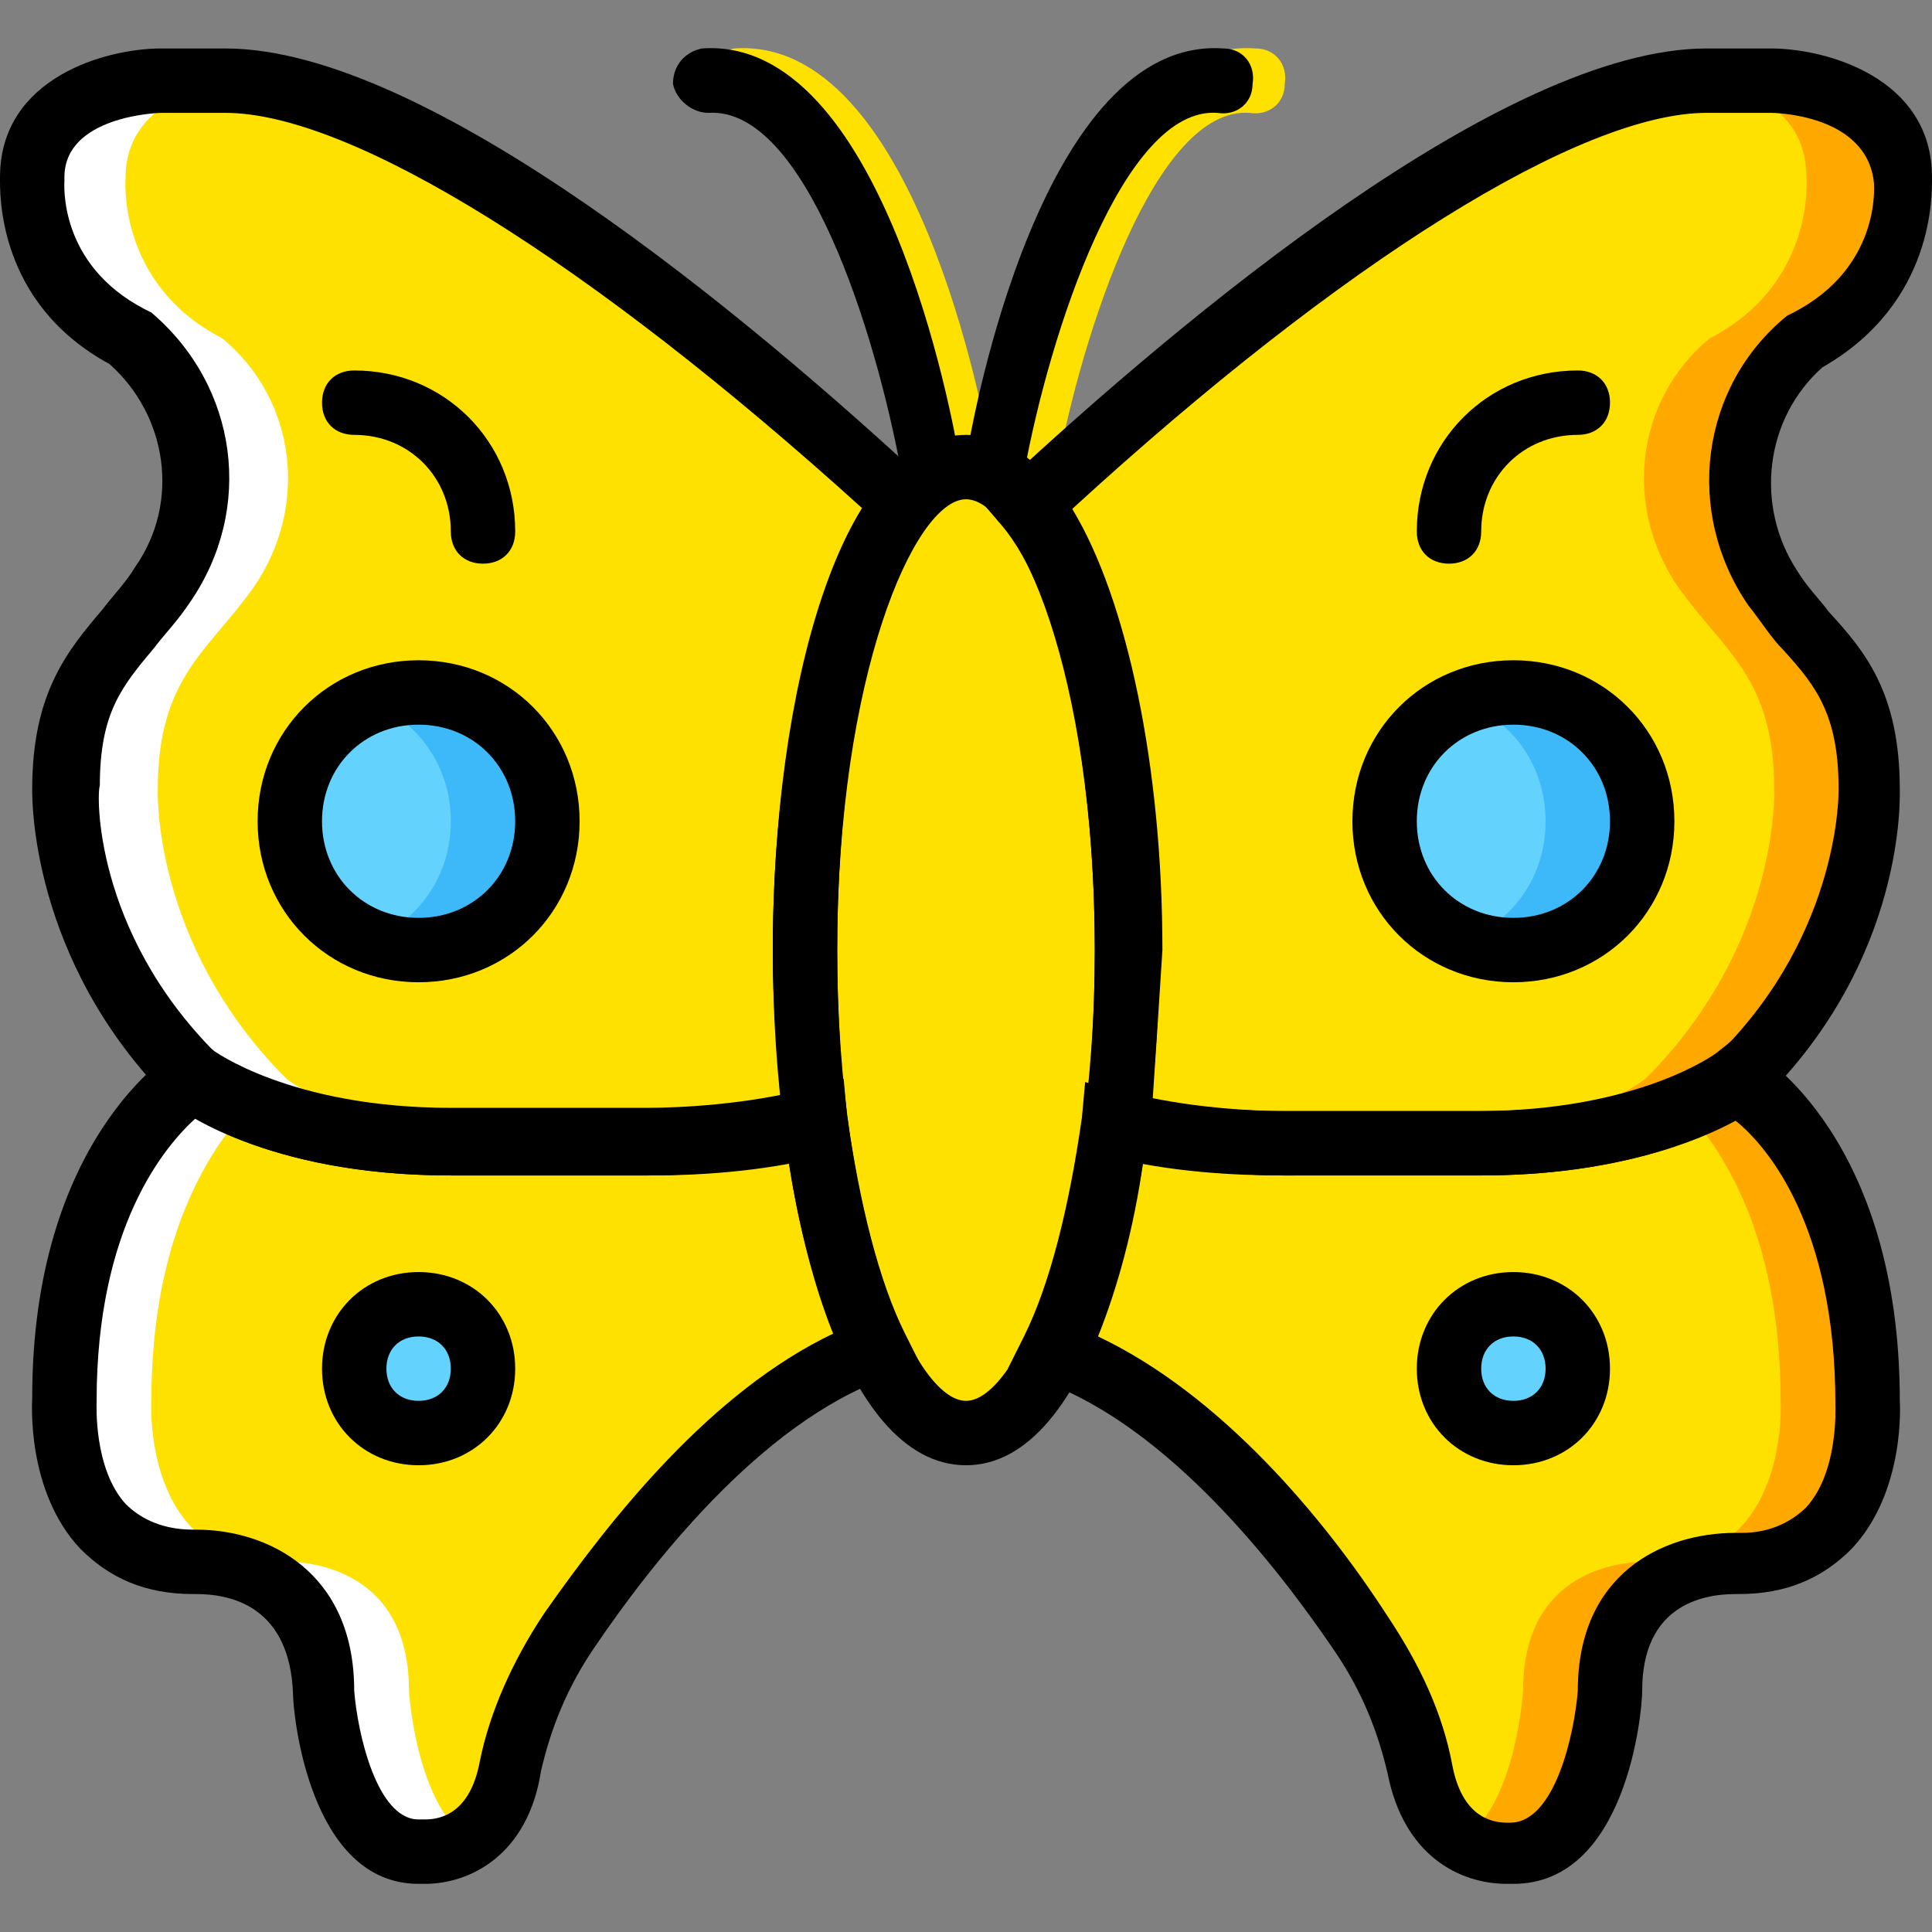
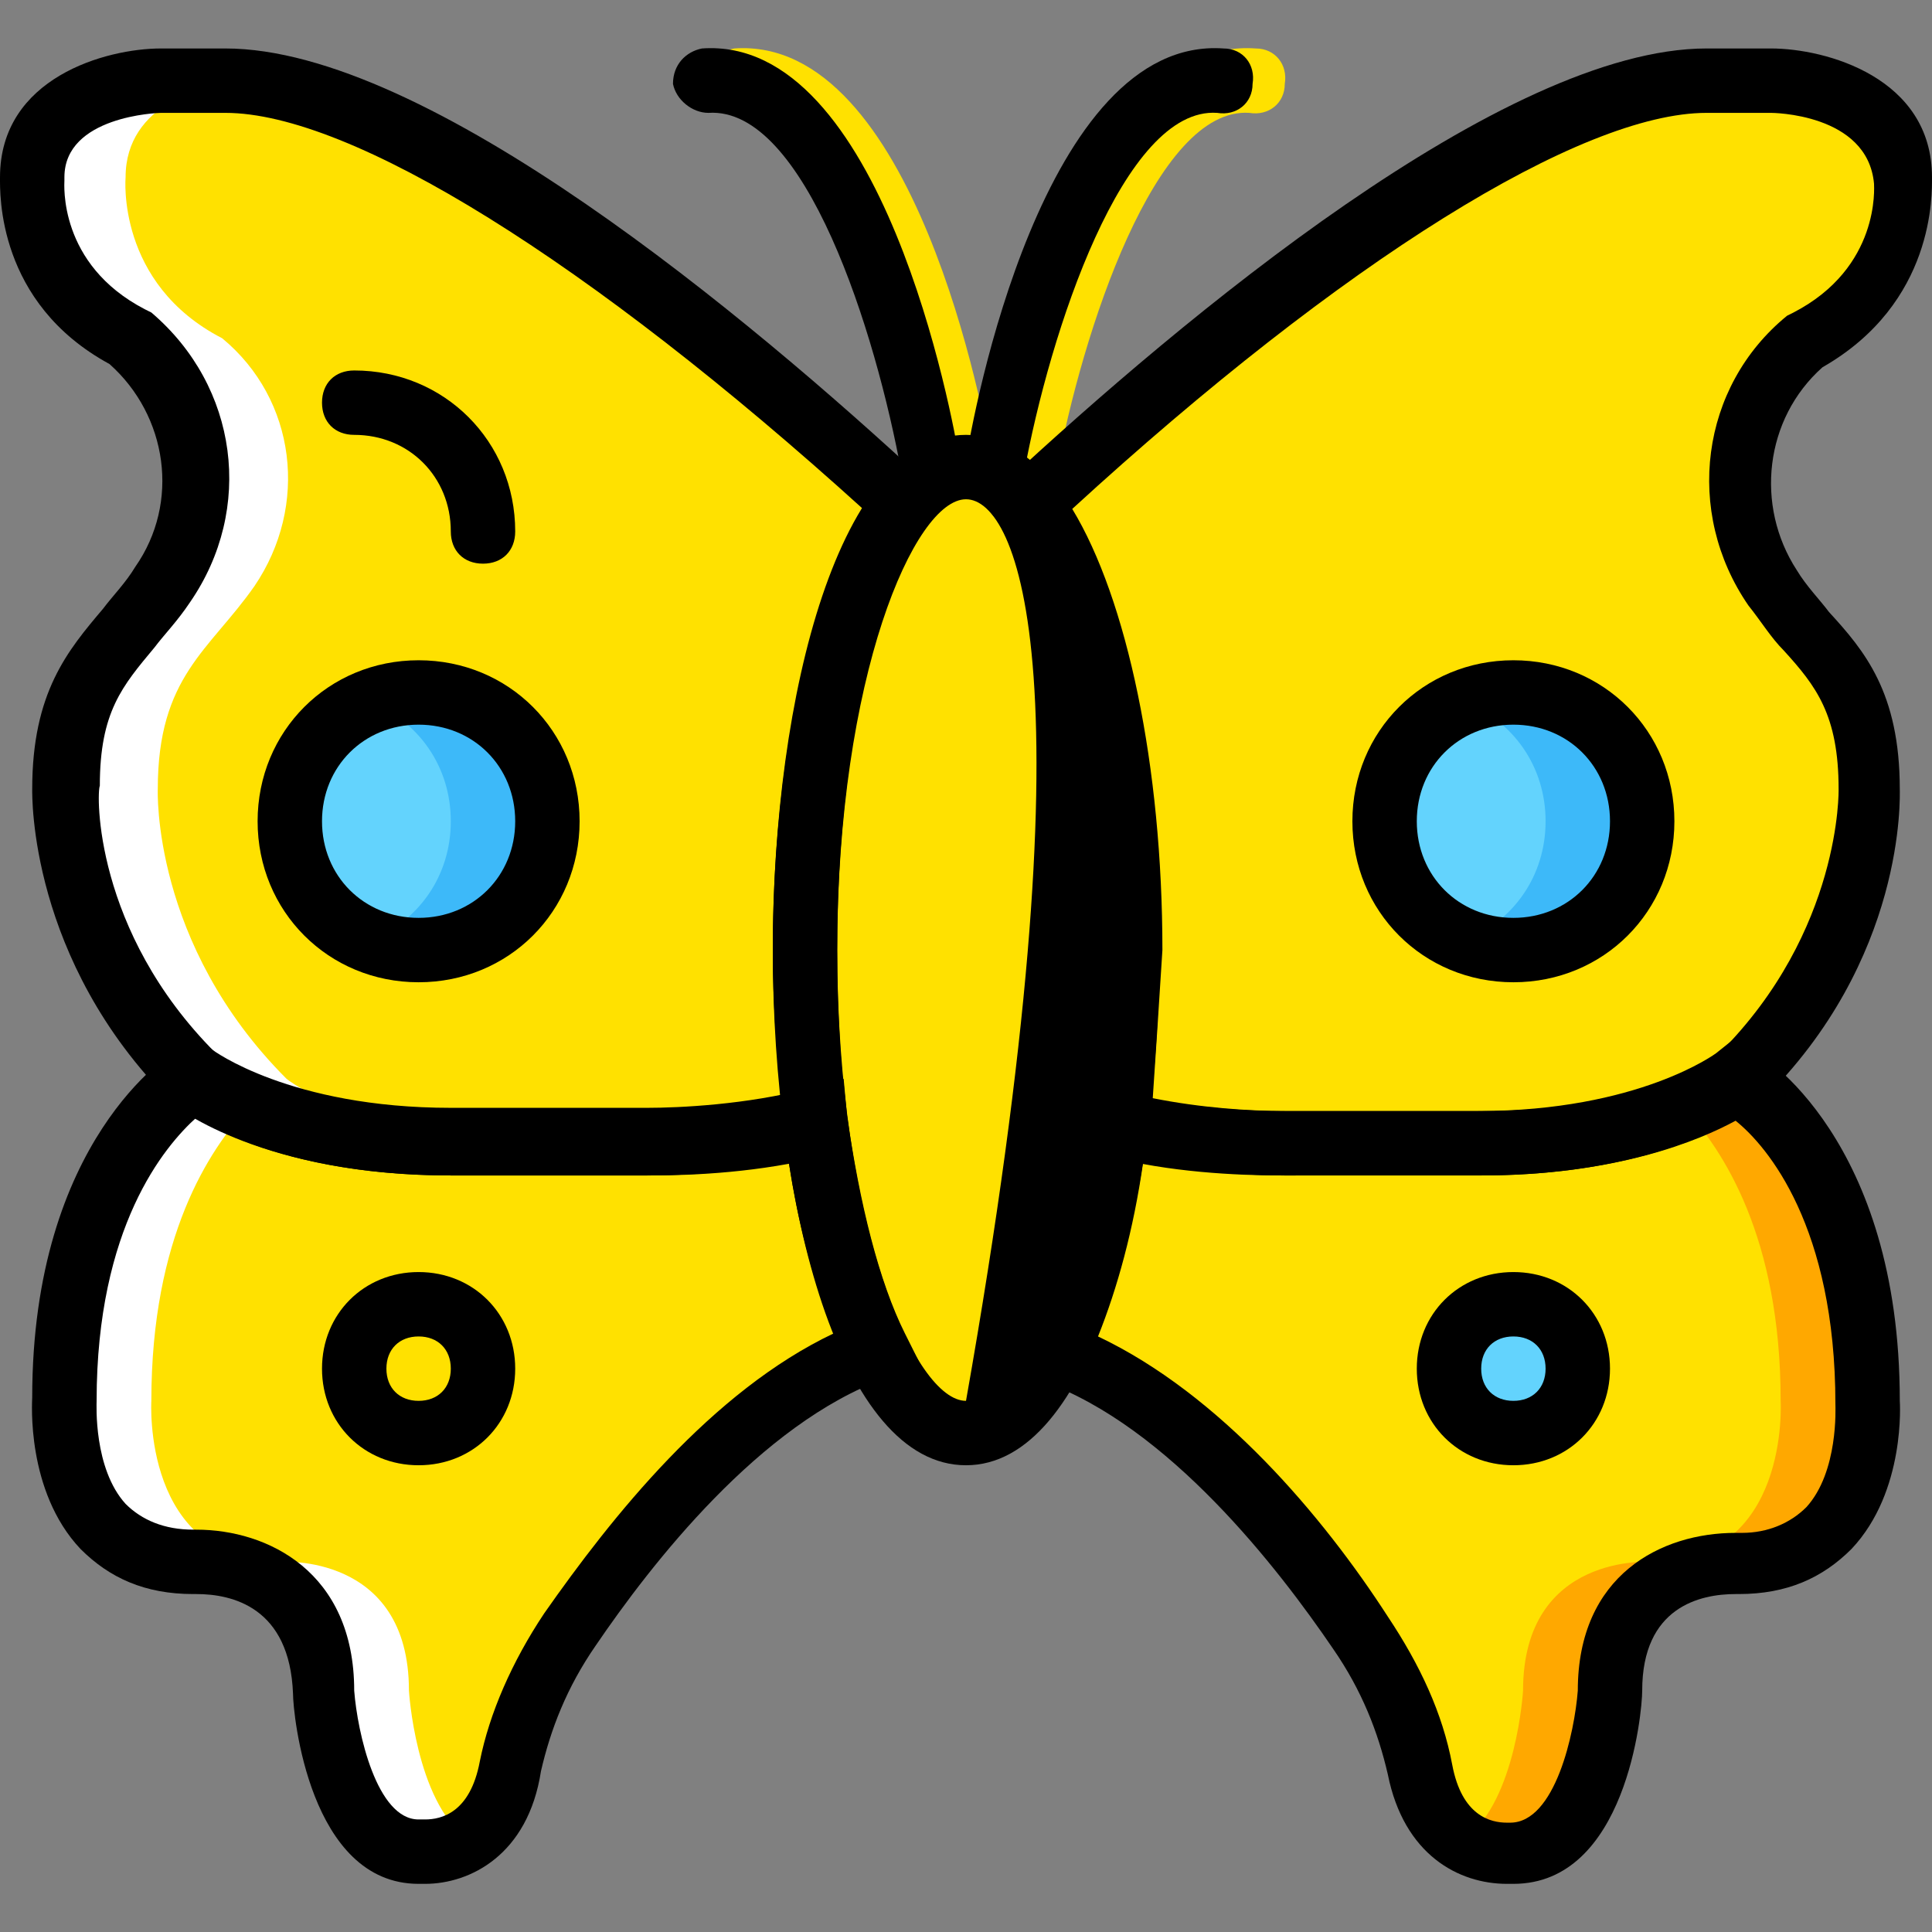
<svg xmlns="http://www.w3.org/2000/svg" height="800px" width="800px" version="1.1" id="Layer_1" viewBox="0 0 512.005 512.005" xml:space="preserve">
  <rect x="0" y="0" width="512.005" height="512.005" fill="#808080" stroke="none" />
  <g transform="translate(1 1)">
    <g>
      <path style="fill:#FFE100;" d="M212.336,250.778c0-52.907,11.093-98.987,26.453-117.76c-37.547-34.133-128-112.64-180.053-112.64    H41.669c0,0-34.133,0-34.133,25.6c0,0-2.56,28.16,25.6,42.667l0,0c19.627,16.213,23.04,44.373,8.533,65.707    c-11.947,17.067-25.6,23.893-25.6,53.76c0,0-1.707,40.96,34.133,76.8c0,0,21.333,17.067,68.267,17.067h42.667    c0,0,28.16,1.707,53.76-5.12C213.189,282.352,212.336,266.992,212.336,250.778" />
      <path style="fill:#FFE100;" d="M214.896,296.858c-25.6,6.827-53.76,5.12-53.76,5.12h-42.667    c-46.933,0-68.267-17.067-68.267-17.067s-34.133,20.48-34.133,85.333c0,0-2.56,42.667,34.133,42.667    c0,0,34.133-2.56,34.133,34.133c0,0,2.56,42.667,25.6,42.667c0,0,19.627,2.56,24.747-22.187c2.56-12.8,8.533-24.747,16.213-35.84    c17.067-24.747,46.08-61.44,81.067-74.24C224.283,342.938,218.309,321.605,214.896,296.858" />
    </g>
    <g>
      <path style="fill:#FFFFFF;" d="M41.669,154.352c14.507-20.48,11.093-49.493-8.533-65.707l0,0    c-28.16-14.507-25.6-42.667-25.6-42.667c0-25.6,34.133-25.6,34.133-25.6h17.067c0.853,0,2.56,0,3.413,0    c-8.533,0.853-29.867,5.973-29.867,25.6c0,0-2.56,28.16,25.6,42.667l0,0c19.627,16.213,23.04,44.373,8.533,65.707    c-11.947,17.067-25.6,23.893-25.6,53.76c0,0-1.707,40.96,34.133,76.8c0,0,21.333,17.067,68.267,17.067h-24.747    c-46.933,0-68.267-17.067-68.267-17.067c-35.84-35.84-34.133-76.8-34.133-76.8C16.069,178.245,29.722,171.418,41.669,154.352" />
      <path style="fill:#FFFFFF;" d="M16.069,370.245c0-64.853,34.133-85.333,34.133-85.333s5.12,3.413,14.507,7.68    c-10.24,11.093-25.6,34.133-25.6,77.653c0,0-2.56,42.667,34.133,42.667c0,0,34.133-2.56,34.133,34.133    c0,0,1.707,29.013,15.36,39.253c-5.973,4.267-12.8,3.413-12.8,3.413c-23.04,0-25.6-42.667-25.6-42.667    c0-36.693-34.133-34.133-34.133-34.133C13.509,412.912,16.069,370.245,16.069,370.245" />
    </g>
    <g>
      <path style="fill:#FFE100;" d="M297.669,250.778c0,70.827-18.773,128-42.667,128s-42.667-57.173-42.667-128s18.773-128,42.667-128    S297.669,179.952,297.669,250.778" />
      <path style="fill:#FFE100;" d="M468.336,154.352c-14.507-20.48-11.093-49.493,8.533-65.707l0,0    c28.16-15.36,25.6-42.667,25.6-42.667c0-25.6-34.133-25.6-34.133-25.6h-17.067c-52.053,0-142.507,78.507-180.053,112.64    c15.36,18.773,26.453,64.853,26.453,117.76c0,16.213-0.853,31.573-2.56,46.08c25.6,6.827,53.76,5.12,53.76,5.12h42.667    c46.933,0,68.267-17.067,68.267-17.067c35.84-35.84,34.133-76.8,34.133-76.8C493.936,178.245,480.283,171.418,468.336,154.352" />
    </g>
-     <path style="fill:#FFA800;" d="M468.336,154.352c-14.507-20.48-11.093-49.493,8.533-65.707l0,0   c28.16-14.507,25.6-42.667,25.6-42.667c0-25.6-34.133-25.6-34.133-25.6h-17.067c-0.853,0-2.56,0-3.413,0   c9.387,0.853,29.867,5.12,29.867,25.6c0,0,2.56,28.16-25.6,42.667l0,0c-19.627,16.213-23.04,44.373-8.533,65.707   c11.947,17.067,25.6,23.893,25.6,53.76c0,0,1.707,40.96-34.133,76.8c0,0-21.333,17.067-68.267,17.067h24.747   c46.933,0,68.267-17.067,68.267-17.067c35.84-35.84,34.133-76.8,34.133-76.8C493.936,178.245,480.283,171.418,468.336,154.352" />
    <path style="fill:#FFE100;" d="M493.936,370.245c0-64.853-34.133-85.333-34.133-85.333s-21.333,17.067-68.267,17.067h-42.667   c0,0-28.16,1.707-53.76-5.12c-3.413,24.747-8.533,46.08-16.213,60.587c34.987,12.8,64,49.493,81.067,74.24   c7.68,11.093,12.8,23.04,16.213,35.84c4.267,24.747,23.893,22.187,23.893,22.187c23.04,0,25.6-42.667,25.6-42.667   c0-36.693,34.133-34.133,34.133-34.133C496.496,412.912,493.936,370.245,493.936,370.245" />
    <path style="fill:#FFA800;" d="M493.936,370.245c0-64.853-34.133-85.333-34.133-85.333s-5.12,3.413-14.507,7.68   c10.24,11.093,25.6,34.133,25.6,77.653c0,0,2.56,42.667-34.133,42.667c0,0-34.133-2.56-34.133,34.133   c0,0-1.707,29.013-15.36,39.253c5.973,4.267,12.8,3.413,12.8,3.413c23.04,0,25.6-42.667,25.6-42.667   c0-36.693,34.133-34.133,34.133-34.133C496.496,412.912,493.936,370.245,493.936,370.245" />
    <g>
      <path style="fill:#FFE100;" d="M255.003,131.312c-4.267,0-7.68-2.56-8.533-6.827c-6.827-37.547-25.6-97.28-51.2-95.573    c-4.267,0-8.533-3.413-9.387-7.68c0-5.12,3.413-8.533,7.68-9.387c47.787-3.413,66.56,98.133,68.267,109.227    C262.682,125.338,259.269,130.458,255.003,131.312C255.856,131.312,255.856,131.312,255.003,131.312z" />
      <path style="fill:#FFE100;" d="M272.069,131.312c-0.853,0-0.853,0-1.707,0c-4.267-0.853-7.68-5.12-6.827-10.24    c1.707-11.947,20.48-112.64,68.267-109.227c5.12,0,8.533,4.267,7.68,9.387c0,5.12-4.267,8.533-9.387,7.68    c-24.747-1.707-44.373,58.027-51.2,95.573C279.749,128.752,276.336,131.312,272.069,131.312z" />
    </g>
    <g>
-       <path style="fill:#63D3FD;" d="M127.003,361.712c0,9.387-7.68,17.067-17.067,17.067s-17.067-7.68-17.067-17.067    s7.68-17.067,17.067-17.067S127.003,352.325,127.003,361.712" />
      <path style="fill:#63D3FD;" d="M417.136,361.712c0,9.387-7.68,17.067-17.067,17.067s-17.067-7.68-17.067-17.067    s7.68-17.067,17.067-17.067S417.136,352.325,417.136,361.712" />
      <path style="fill:#63D3FD;" d="M144.069,216.645c0,18.773-15.36,34.133-34.133,34.133s-34.133-15.36-34.133-34.133    s15.36-34.133,34.133-34.133S144.069,197.872,144.069,216.645" />
    </g>
    <path style="fill:#3DB9F9;" d="M109.936,182.512c-4.267,0-8.533,0.853-12.8,2.56c12.8,5.12,21.333,17.067,21.333,31.573   c0,14.507-8.533,26.453-21.333,31.573c4.267,1.707,8.533,2.56,12.8,2.56c18.773,0,34.133-15.36,34.133-34.133   S128.709,182.512,109.936,182.512" />
    <path style="fill:#63D3FD;" d="M434.203,216.645c0,18.773-15.36,34.133-34.133,34.133s-34.133-15.36-34.133-34.133   s15.36-34.133,34.133-34.133S434.203,197.872,434.203,216.645" />
    <path style="fill:#3DB9F9;" d="M400.069,182.512c-4.267,0-8.533,0.853-12.8,2.56c12.8,5.12,21.333,17.067,21.333,31.573   c0,14.507-8.533,26.453-21.333,31.573c4.267,1.707,8.533,2.56,12.8,2.56c18.773,0,34.133-15.36,34.133-34.133   S418.843,182.512,400.069,182.512" />
-     <path d="M255.003,387.312c-33.28,0-51.2-68.267-51.2-136.533s17.92-136.533,51.2-136.533s51.2,68.267,51.2,136.533   C306.203,318.192,288.283,387.312,255.003,387.312z M255.003,131.312c-13.653,0-34.133,46.933-34.133,119.467   s20.48,119.467,34.133,119.467c13.653,0,34.133-46.933,34.133-119.467C289.136,177.392,268.656,131.312,255.003,131.312z" />
+     <path d="M255.003,387.312c-33.28,0-51.2-68.267-51.2-136.533s17.92-136.533,51.2-136.533s51.2,68.267,51.2,136.533   C306.203,318.192,288.283,387.312,255.003,387.312z M255.003,131.312c-13.653,0-34.133,46.933-34.133,119.467   s20.48,119.467,34.133,119.467C289.136,177.392,268.656,131.312,255.003,131.312z" />
    <path d="M338.629,310.512c-11.947,0-29.867-0.853-46.08-5.12l-6.827-1.707l0.853-7.68c1.707-14.507,2.56-29.867,2.56-45.227   c0-49.493-9.387-94.72-24.747-112.64l-5.12-5.973l5.973-5.12c46.933-43.52,132.267-115.2,186.027-115.2h17.067   c14.507,0,42.667,7.68,42.667,34.133c0,4.267,0.853,33.28-29.013,50.347c-15.36,13.653-17.92,36.693-6.827,53.76   c2.56,4.267,5.973,7.68,8.533,11.093c9.387,10.24,18.773,21.333,18.773,46.933c0,1.707,1.707,45.227-36.693,82.773l-0.853,0.853   c-0.853,0.853-23.893,18.773-73.387,18.773h-42.667C348.869,310.512,344.603,310.512,338.629,310.512z M304.496,290.032   c12.8,2.56,25.6,3.413,34.987,3.413c5.973,0,9.387,0,9.387,0h43.52c40.107,0,59.733-12.8,62.293-15.36   c32.427-32.427,31.573-69.973,31.573-69.973c0-19.627-5.973-27.307-14.507-36.693c-3.413-3.413-5.973-7.68-9.387-11.947   c-17.067-24.747-12.8-58.027,10.24-76.8l1.707-0.853c23.04-11.947,21.333-33.28,21.333-34.133   c-1.707-18.773-27.307-18.773-27.307-18.773h-17.067c-33.28,0-96.427,39.253-168.107,104.96   c14.507,23.893,23.893,68.267,23.893,116.907C306.203,264.432,305.349,277.232,304.496,290.032z" />
    <path d="M398.363,498.245c-12.8,0-27.307-7.68-31.573-29.013c-2.56-11.093-6.827-22.187-14.507-33.28   c-14.507-21.333-43.52-58.88-76.8-70.827l-9.387-3.413l4.267-8.533c6.827-13.653,11.947-34.133,15.36-58.027l0.853-9.387   l9.387,2.56c16.213,4.267,33.28,5.12,41.813,5.12c5.12,0,8.533,0,9.387,0h43.52c42.667,0,63.147-15.36,63.147-15.36l4.267-3.413   l5.12,2.56c2.56,0.853,39.253,23.893,39.253,93.013c0,0,1.707,23.893-12.8,39.253c-7.68,7.68-17.067,11.947-29.867,11.947h-0.853   c-9.387,0-24.747,3.413-24.747,25.6c0,5.973-4.267,51.2-34.133,51.2C400.069,498.245,399.216,498.245,398.363,498.245z    M289.989,353.178c32.427,15.36,59.733,47.787,76.8,74.24c8.533,12.8,14.507,25.6,17.067,39.253s10.24,15.36,14.507,15.36h0.853   c11.947,0,17.067-23.893,17.92-34.987c0-30.72,22.187-41.813,41.813-41.813c0.853,0,1.707,0,1.707,0   c6.827,0,12.8-2.56,17.067-6.827c8.533-9.387,7.68-26.453,7.68-27.307c0-46.933-17.92-68.267-26.453-75.093   c-9.387,5.12-31.573,14.507-67.413,14.507h-42.667c0,0-3.413,0-9.387,0c-9.387,0-23.04-0.853-37.547-3.413   C299.376,325.018,295.109,340.378,289.989,353.178z" />
    <path d="M171.376,310.512c-6.827,0-10.24,0-10.24,0h-42.667c-49.493,0-72.533-17.92-73.387-18.773l-0.853-0.853   C6.682,253.338,7.536,209.818,7.536,208.112c0-25.6,9.387-36.693,18.773-47.787c2.56-3.413,5.973-6.827,8.533-11.093   c11.947-17.067,8.533-40.107-6.827-53.76C-1.851,79.258-0.998,50.245-0.998,45.978c0-26.453,28.16-34.133,42.667-34.133h17.067   c53.76,0,139.093,71.68,185.173,114.347l5.973,5.12l-5.12,5.973c-11.947,16.213-23.893,56.32-23.893,113.493   c0,15.36,0.853,30.72,2.56,45.227l0.853,7.68l-6.827,1.707C200.389,309.658,183.323,310.512,171.376,310.512z M56.176,278.085   c2.56,1.707,22.187,15.36,62.293,15.36h42.667c0.853,0,4.267,0,10.24,0c9.387,0,22.187-0.853,34.987-3.413   c-1.707-12.8-2.56-25.6-2.56-39.253c0-48.64,9.387-93.013,23.893-116.907c-72.533-65.707-135.68-104.96-168.96-104.96H41.669   c-0.853,0-25.6,0.853-25.6,17.067v0.853c0,0.853-1.707,22.187,21.333,34.133l1.707,0.853c23.04,19.627,27.307,52.053,10.24,76.8   c-3.413,5.12-6.827,8.533-9.387,11.947c-8.533,10.24-14.507,17.067-14.507,36.693C24.602,208.965,23.749,245.658,56.176,278.085z" />
    <path d="M111.642,498.245L111.642,498.245c-0.853,0-1.707,0-1.707,0c-29.013,0-33.28-45.227-33.28-50.347   c-0.853-23.04-16.213-26.453-25.6-26.453h-0.853c-12.8,0-22.187-4.267-29.867-11.947c-14.507-15.36-12.8-39.253-12.8-40.107   c0-68.267,36.693-91.307,38.4-92.16l5.12-3.413l4.267,3.413c0,0,20.48,15.36,63.147,15.36h42.667c0.853,0,4.267,0,9.387,0   c8.533,0,26.453-0.853,42.667-5.12l9.387-2.56l0.853,9.387c3.413,23.893,8.533,44.373,15.36,58.027l4.267,8.533l-9.387,3.413   c-33.28,11.947-62.293,49.493-76.8,70.827c-7.68,11.093-11.947,22.187-14.507,33.28   C138.949,490.565,123.589,498.245,111.642,498.245z M51.056,404.378c18.773,0,41.813,11.093,41.813,42.667   c0.853,11.093,5.973,34.133,17.067,34.133h1.707c4.267,0,11.947-1.707,14.507-15.36c2.56-12.8,8.533-26.453,17.067-39.253   c17.92-25.6,44.373-58.88,76.8-74.24c-5.12-12.8-9.387-28.16-11.947-45.227c-13.653,2.56-27.307,3.413-37.547,3.413   c-5.973,0-10.24,0-10.24,0l-41.813,0c-35.84,0-58.027-9.387-67.413-15.36c-8.533,7.68-26.453,29.013-26.453,75.093   c0,0.853-0.853,17.92,7.68,27.307c4.267,4.267,10.24,6.827,17.92,6.827H51.056z" />
    <path d="M246.469,131.312c-4.267,0-7.68-2.56-8.533-6.827c-6.827-37.547-25.6-97.28-51.2-95.573c-4.267,0-8.533-3.413-9.387-7.68   c0-5.12,3.413-8.533,7.68-9.387c47.787-3.413,66.56,98.133,68.267,109.227C254.149,125.338,250.736,130.458,246.469,131.312   C247.323,131.312,247.323,131.312,246.469,131.312z" />
    <path d="M263.536,131.312c-0.853,0-0.853,0-1.707,0c-4.267-0.853-7.68-5.12-6.827-10.24c1.707-11.947,20.48-112.64,68.267-109.227   c5.12,0,8.533,4.267,7.68,9.387c0,5.12-4.267,8.533-9.387,7.68c-24.747-1.707-44.373,58.027-51.2,95.573   C271.216,128.752,267.803,131.312,263.536,131.312z" />
    <path d="M109.936,259.312c-23.893,0-42.667-18.773-42.667-42.667s18.773-42.667,42.667-42.667s42.667,18.773,42.667,42.667   S133.829,259.312,109.936,259.312z M109.936,191.045c-14.507,0-25.6,11.093-25.6,25.6c0,14.507,11.093,25.6,25.6,25.6   s25.6-11.093,25.6-25.6C135.536,202.138,124.442,191.045,109.936,191.045z" />
    <path d="M400.069,259.312c-23.893,0-42.667-18.773-42.667-42.667s18.773-42.667,42.667-42.667   c23.893,0,42.667,18.773,42.667,42.667S423.962,259.312,400.069,259.312z M400.069,191.045c-14.507,0-25.6,11.093-25.6,25.6   c0,14.507,11.093,25.6,25.6,25.6s25.6-11.093,25.6-25.6C425.669,202.138,414.576,191.045,400.069,191.045z" />
    <path d="M127.003,148.378c-5.12,0-8.533-3.413-8.533-8.533c0-14.507-11.093-25.6-25.6-25.6c-5.12,0-8.533-3.413-8.533-8.533   c0-5.12,3.413-8.533,8.533-8.533c23.893,0,42.667,18.773,42.667,42.667C135.536,144.965,132.122,148.378,127.003,148.378z" />
-     <path d="M383.003,148.378c-5.12,0-8.533-3.413-8.533-8.533c0-23.893,18.773-42.667,42.667-42.667c5.12,0,8.533,3.413,8.533,8.533   c0,5.12-3.413,8.533-8.533,8.533c-14.507,0-25.6,11.093-25.6,25.6C391.536,144.965,388.122,148.378,383.003,148.378z" />
    <path d="M109.936,387.312c-14.507,0-25.6-11.093-25.6-25.6s11.093-25.6,25.6-25.6s25.6,11.093,25.6,25.6   S124.442,387.312,109.936,387.312z M109.936,353.178c-5.12,0-8.533,3.413-8.533,8.533s3.413,8.533,8.533,8.533   c5.12,0,8.533-3.413,8.533-8.533S115.056,353.178,109.936,353.178z" />
    <path d="M400.069,387.312c-14.507,0-25.6-11.093-25.6-25.6s11.093-25.6,25.6-25.6s25.6,11.093,25.6,25.6   S414.576,387.312,400.069,387.312z M400.069,353.178c-5.12,0-8.533,3.413-8.533,8.533s3.413,8.533,8.533,8.533   s8.533-3.413,8.533-8.533S405.189,353.178,400.069,353.178z" />
  </g>
</svg>